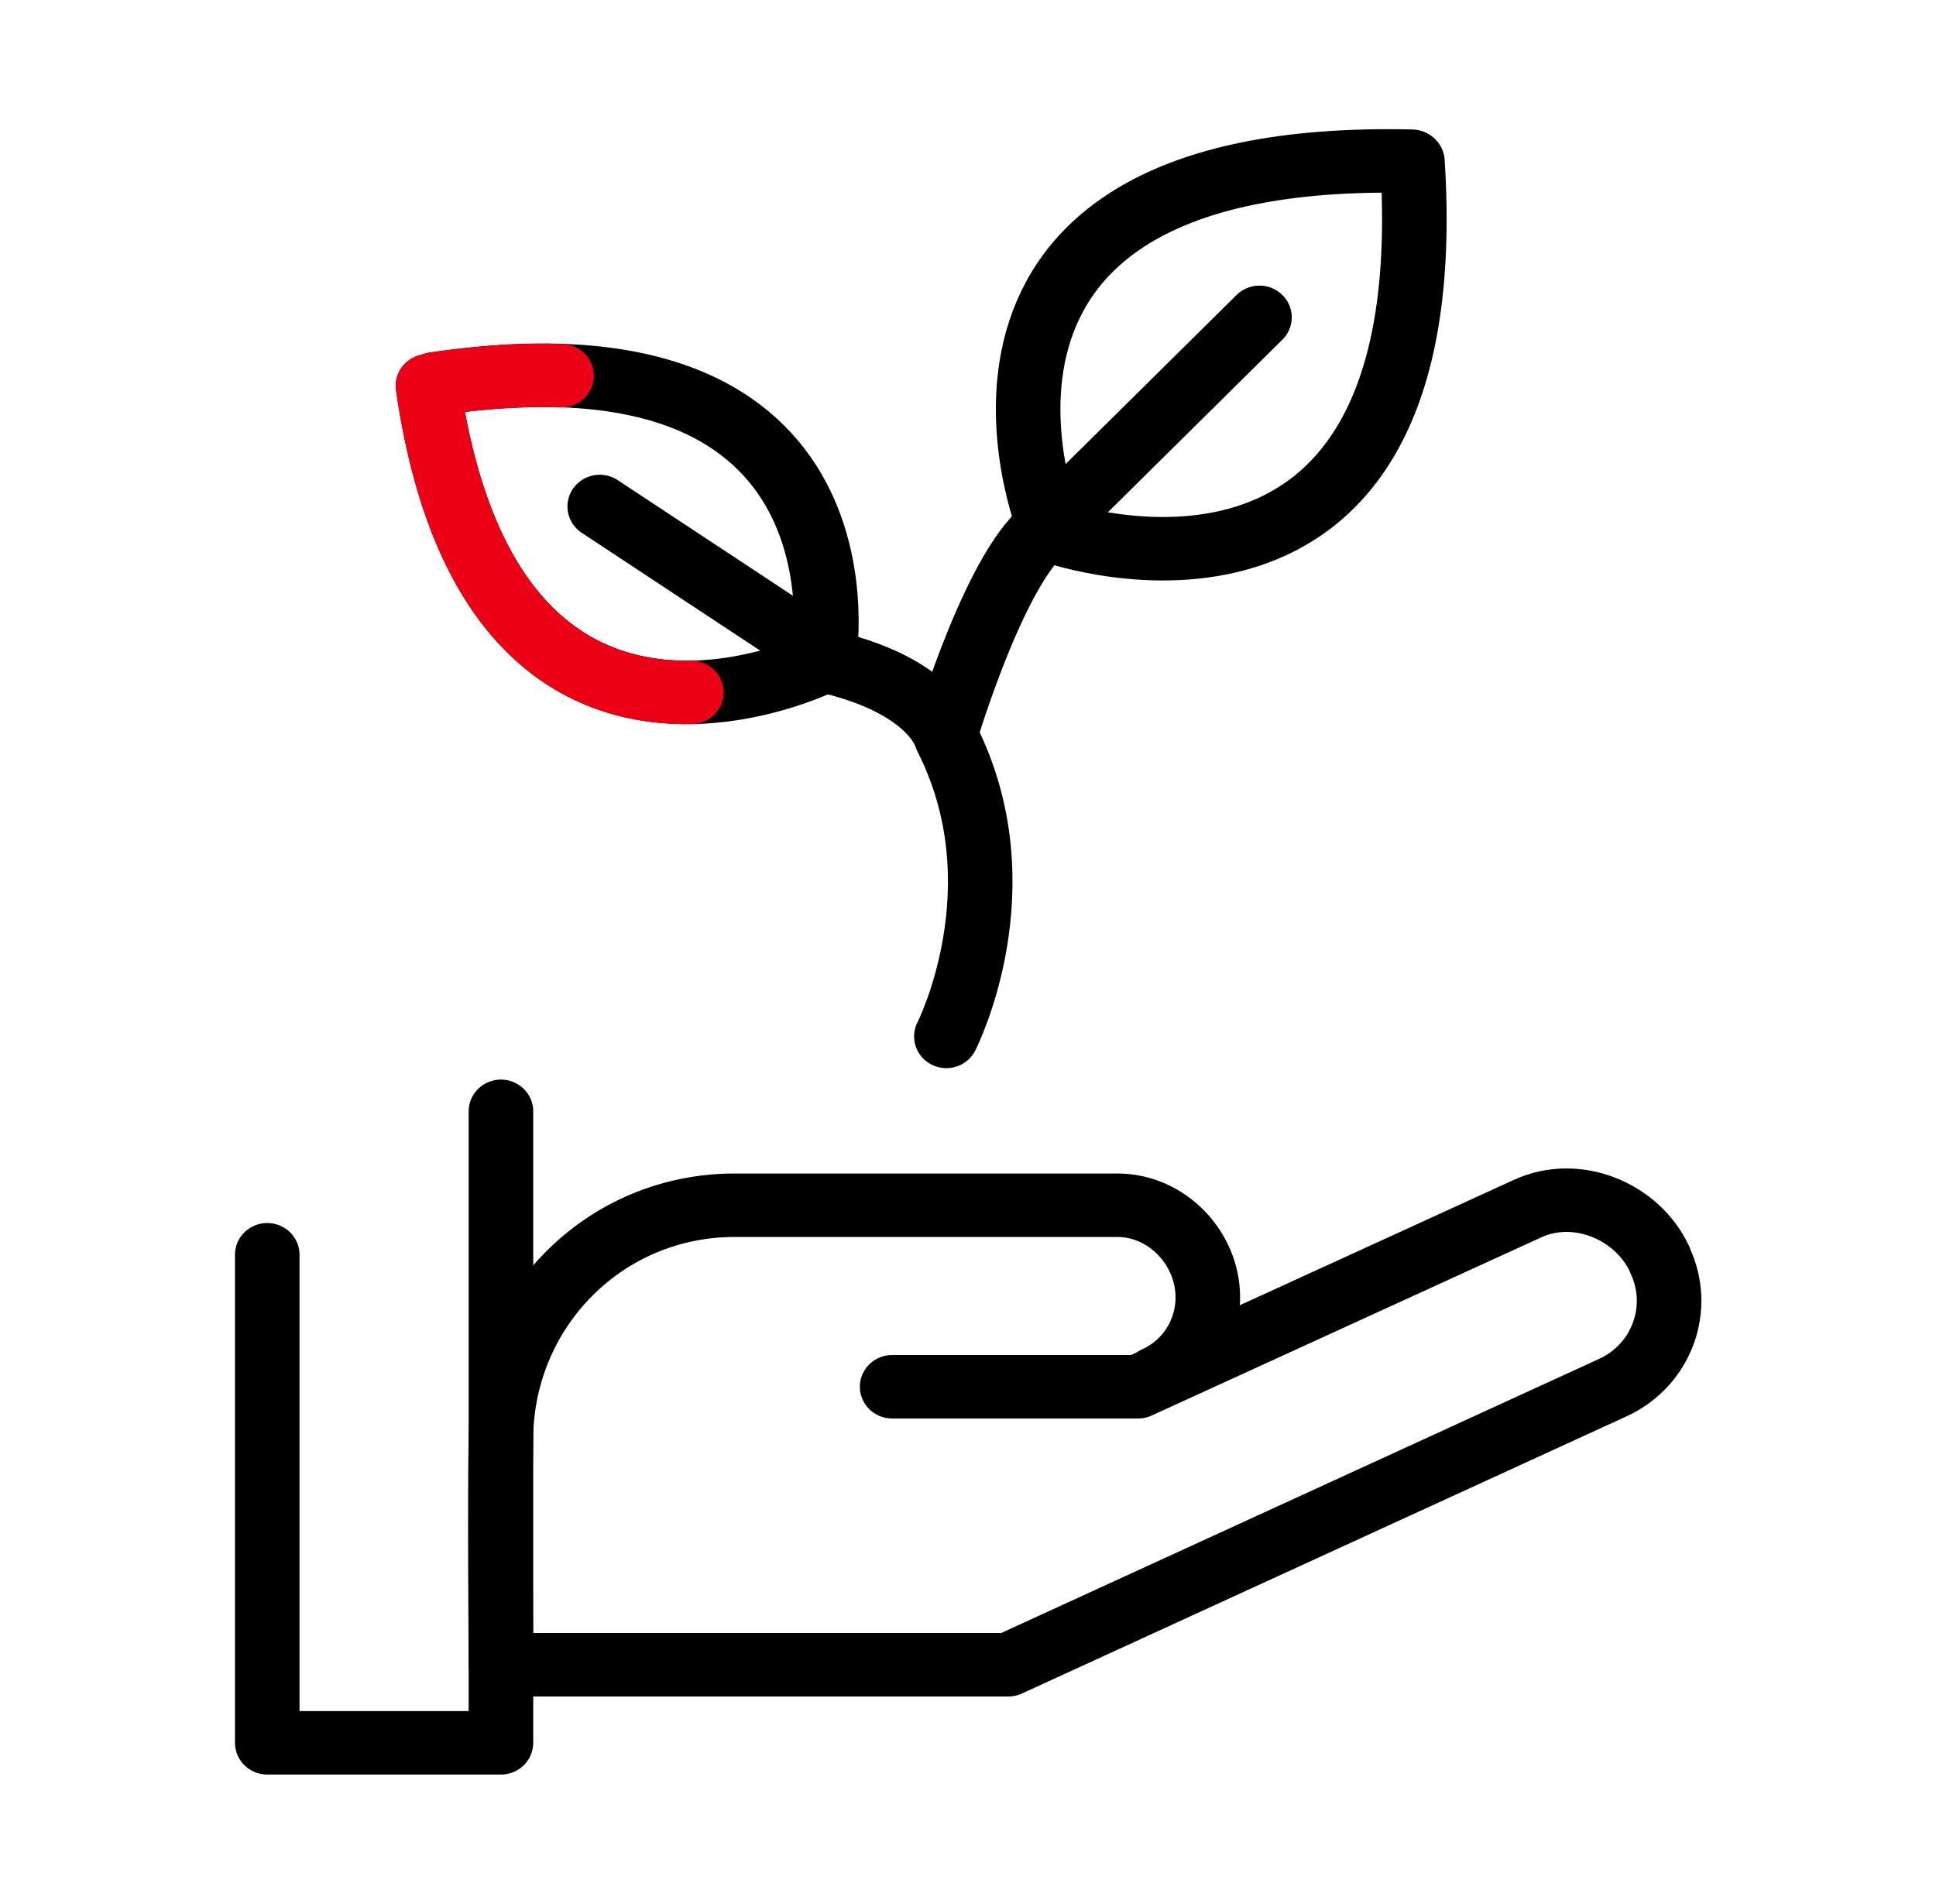
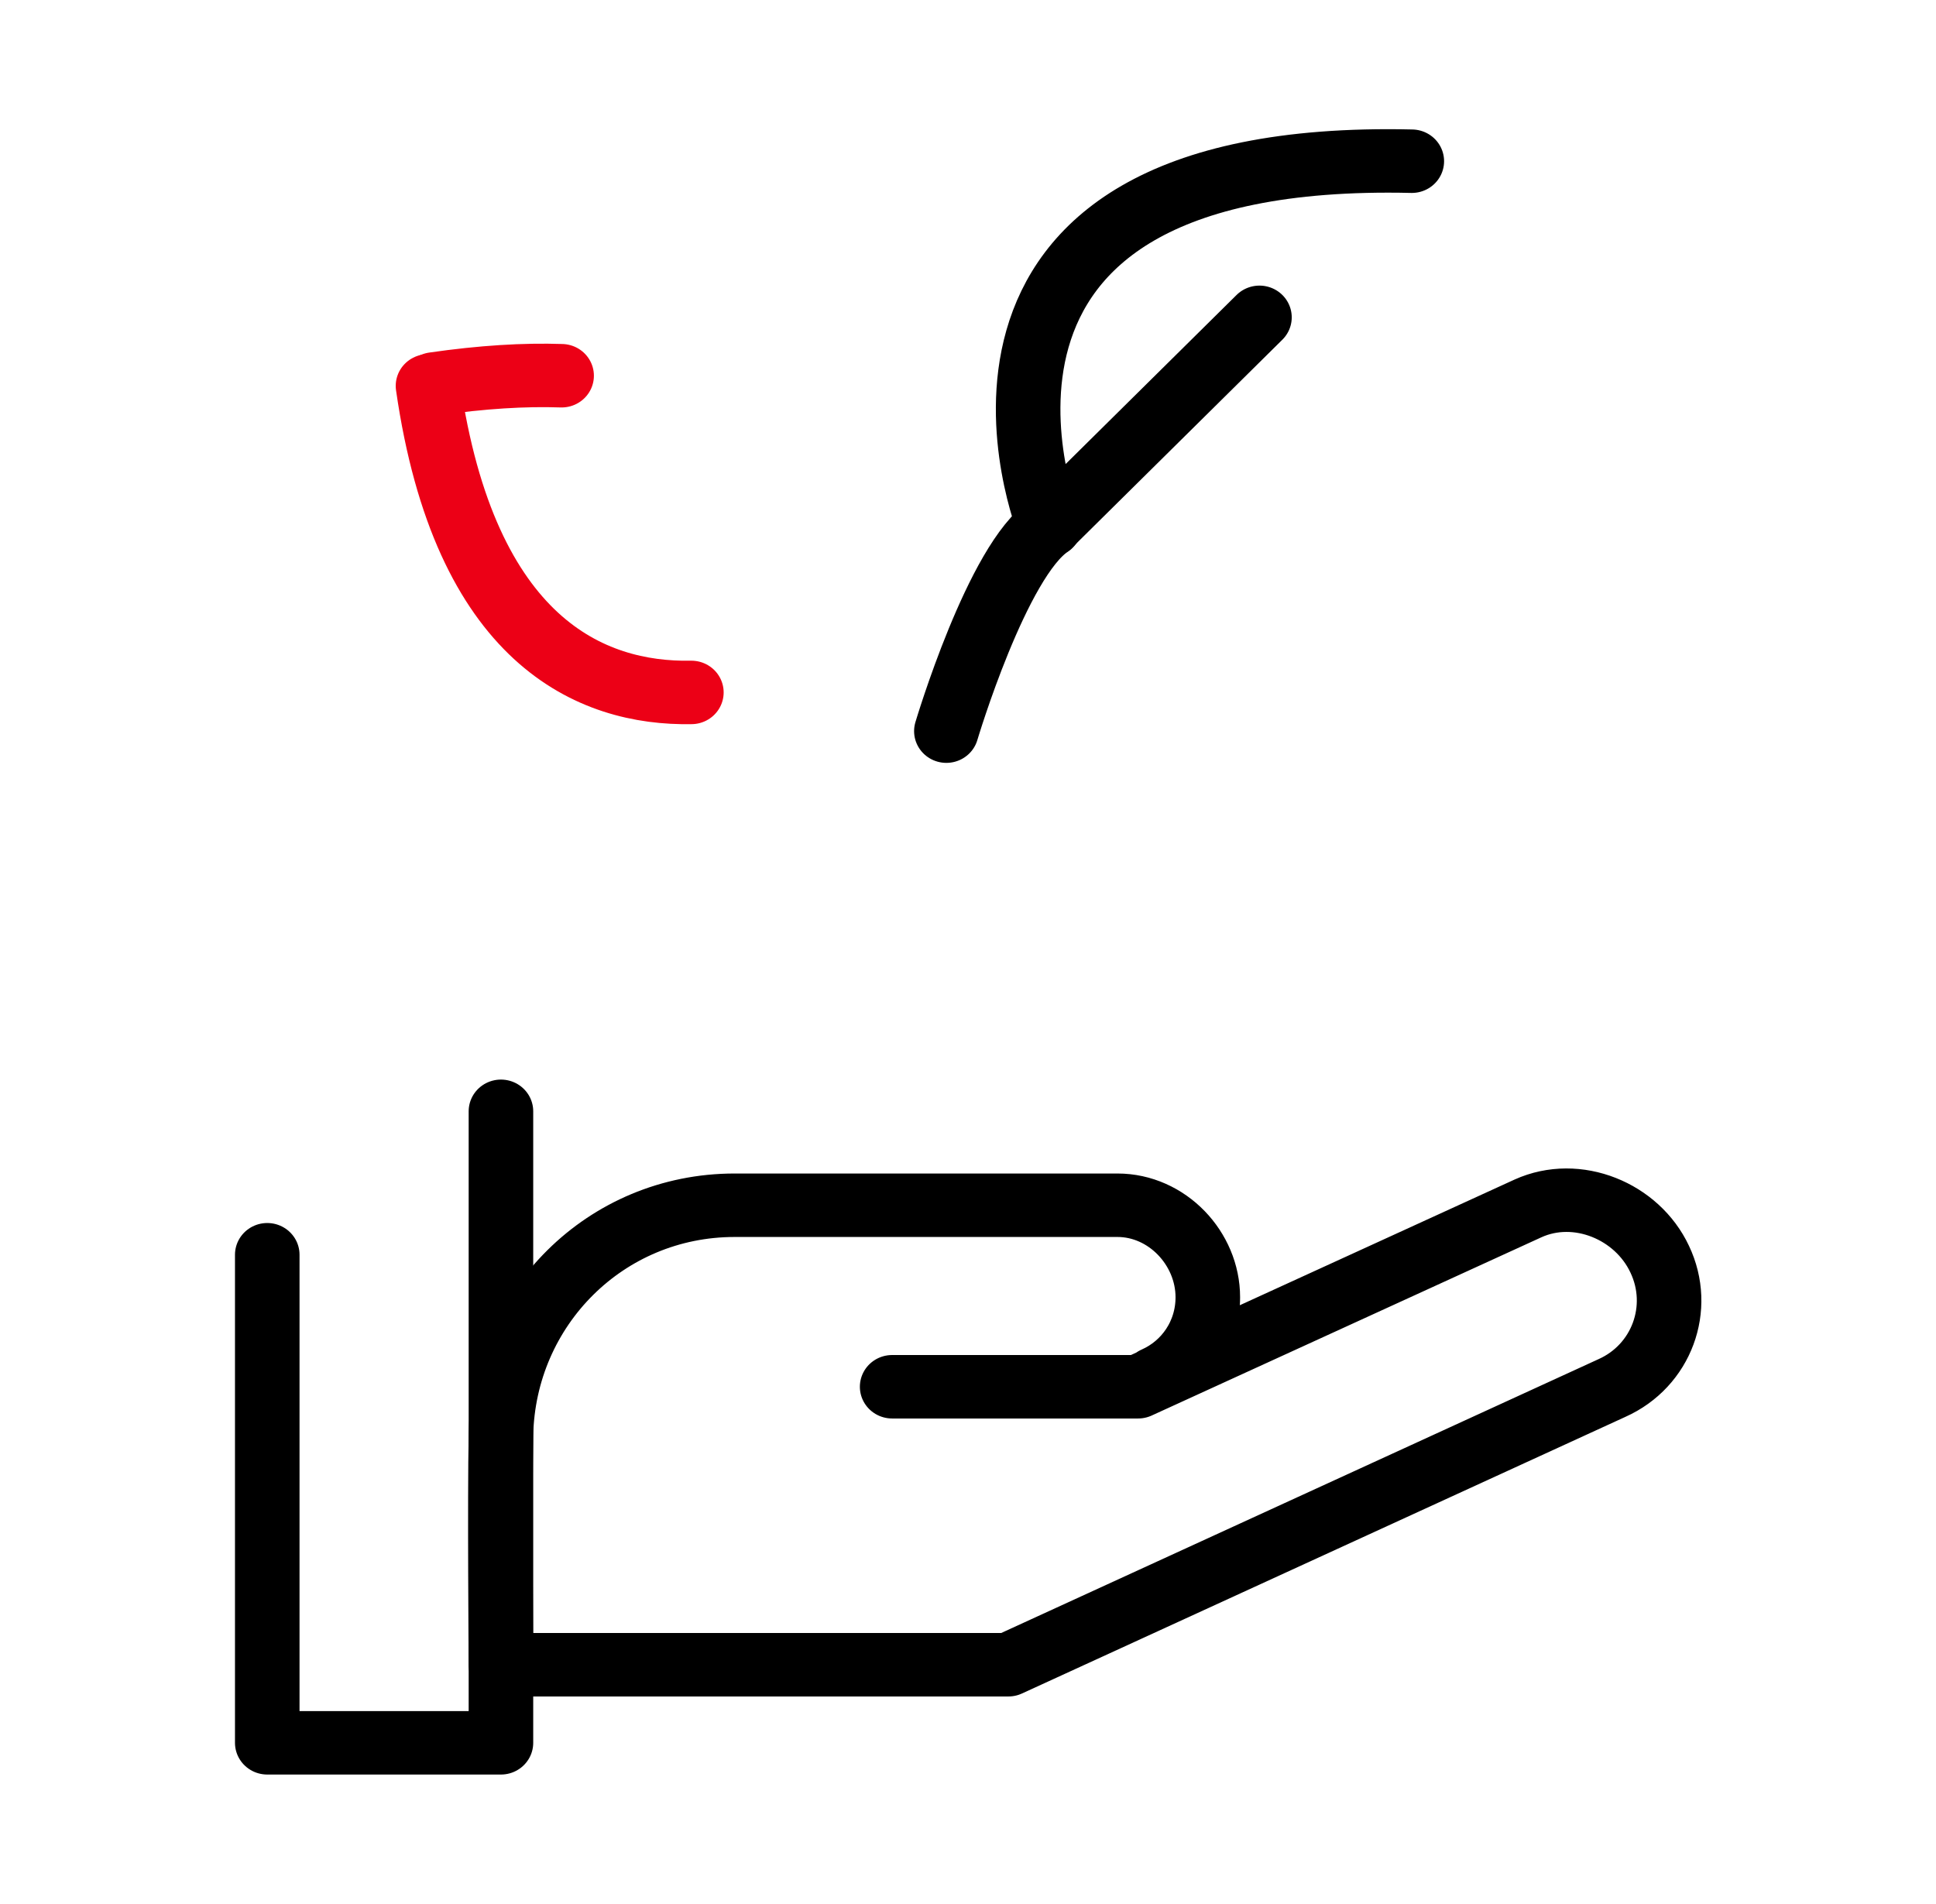
<svg xmlns="http://www.w3.org/2000/svg" width="61" height="60" xml:space="preserve" overflow="hidden">
  <g transform="translate(-192 -292)">
-     <path d="M27.64 43.7 35.26 43.7 47.34 38.08C48.86 37.38 50.72 38.16 51.42 39.68L51.42 39.7C52.14 41.22 51.48 43.04 49.94 43.74L31.24 52.46 15.52 52.46C15.52 52.46 15.48 47.18 15.52 45.22 15.6 41.22 18.76 37.98 22.76 37.98L34.62 37.98C36.16 37.98 37.42 39.34 37.42 40.88L37.42 40.88C37.42 42.02 36.76 43 35.78 43.44" stroke="#000000" stroke-width="2" stroke-linecap="round" stroke-linejoin="round" stroke-miterlimit="10" fill="none" transform="matrix(1.017 0 0 1 192 292)" />
+     <path d="M27.64 43.7 35.26 43.7 47.34 38.08C48.86 37.38 50.72 38.16 51.42 39.68C52.14 41.22 51.48 43.04 49.94 43.74L31.24 52.46 15.52 52.46C15.52 52.46 15.48 47.18 15.52 45.22 15.6 41.22 18.76 37.98 22.76 37.98L34.62 37.98C36.16 37.98 37.42 39.34 37.42 40.88L37.42 40.88C37.42 42.02 36.76 43 35.78 43.44" stroke="#000000" stroke-width="2" stroke-linecap="round" stroke-linejoin="round" stroke-miterlimit="10" fill="none" transform="matrix(1.017 0 0 1 192 292)" />
    <path d="M15.52 35.02 15.52 54.92 8.28 54.92 8.28 39.54" stroke="#000000" stroke-width="2" stroke-linecap="round" stroke-linejoin="round" stroke-miterlimit="10" fill="none" transform="matrix(1.017 0 0 1 192 292)" />
-     <path d="M25.52 20.84C25.52 20.84 15.24 26.12 13.26 12.16" stroke="#000000" stroke-width="2" stroke-linecap="round" stroke-linejoin="round" stroke-miterlimit="10" fill="none" transform="matrix(1.017 0 0 1 192 292)" />
-     <path d="M29.32 32.66C29.32 32.66 31.68 27.96 29.32 23.24 29.32 23.24 28.94 21.6 25.52 20.82 25.52 20.82 27.38 9.98 13.46 12.1" stroke="#000000" stroke-width="2" stroke-linecap="round" stroke-linejoin="round" stroke-miterlimit="10" fill="none" transform="matrix(1.017 0 0 1 192 292)" />
    <path d="M29.32 23.04C29.32 23.04 30.9 17.64 32.52 16.56" stroke="#000000" stroke-width="2" stroke-linecap="round" stroke-linejoin="round" stroke-miterlimit="10" fill="none" transform="matrix(1.017 0 0 1 192 292)" />
    <path d="M43.74 5.08C27.8 4.7 32.5 16.56 32.5 16.56L39.02 10" stroke="#000000" stroke-width="2" stroke-linecap="round" stroke-linejoin="round" stroke-miterlimit="10" fill="none" transform="matrix(1.017 0 0 1 192 292)" />
-     <path d="M32.72 16.78C32.72 16.78 44.76 21.02 43.76 5.1" stroke="#000000" stroke-width="2" stroke-linecap="round" stroke-linejoin="round" stroke-miterlimit="10" fill="none" transform="matrix(1.017 0 0 1 192 292)" />
-     <path d="M18.58 15.96 24.24 19.76" stroke="#000000" stroke-width="2" stroke-linecap="round" stroke-linejoin="round" stroke-miterlimit="10" fill="none" transform="matrix(1.017 0 0 1 192 292)" />
    <path d="M21.42 21.82C18.32 21.88 14.4 20.22 13.26 12.16" stroke="#EC0016" stroke-width="2" stroke-linecap="round" stroke-linejoin="round" stroke-miterlimit="10" fill="none" transform="matrix(1.017 0 0 1 192 292)" />
    <path d="M17.4 11.84C16.24 11.8 14.94 11.88 13.44 12.1" stroke="#EC0016" stroke-width="2" stroke-linecap="round" stroke-linejoin="round" stroke-miterlimit="10" fill="none" transform="matrix(1.017 0 0 1 192 292)" />
  </g>
</svg>